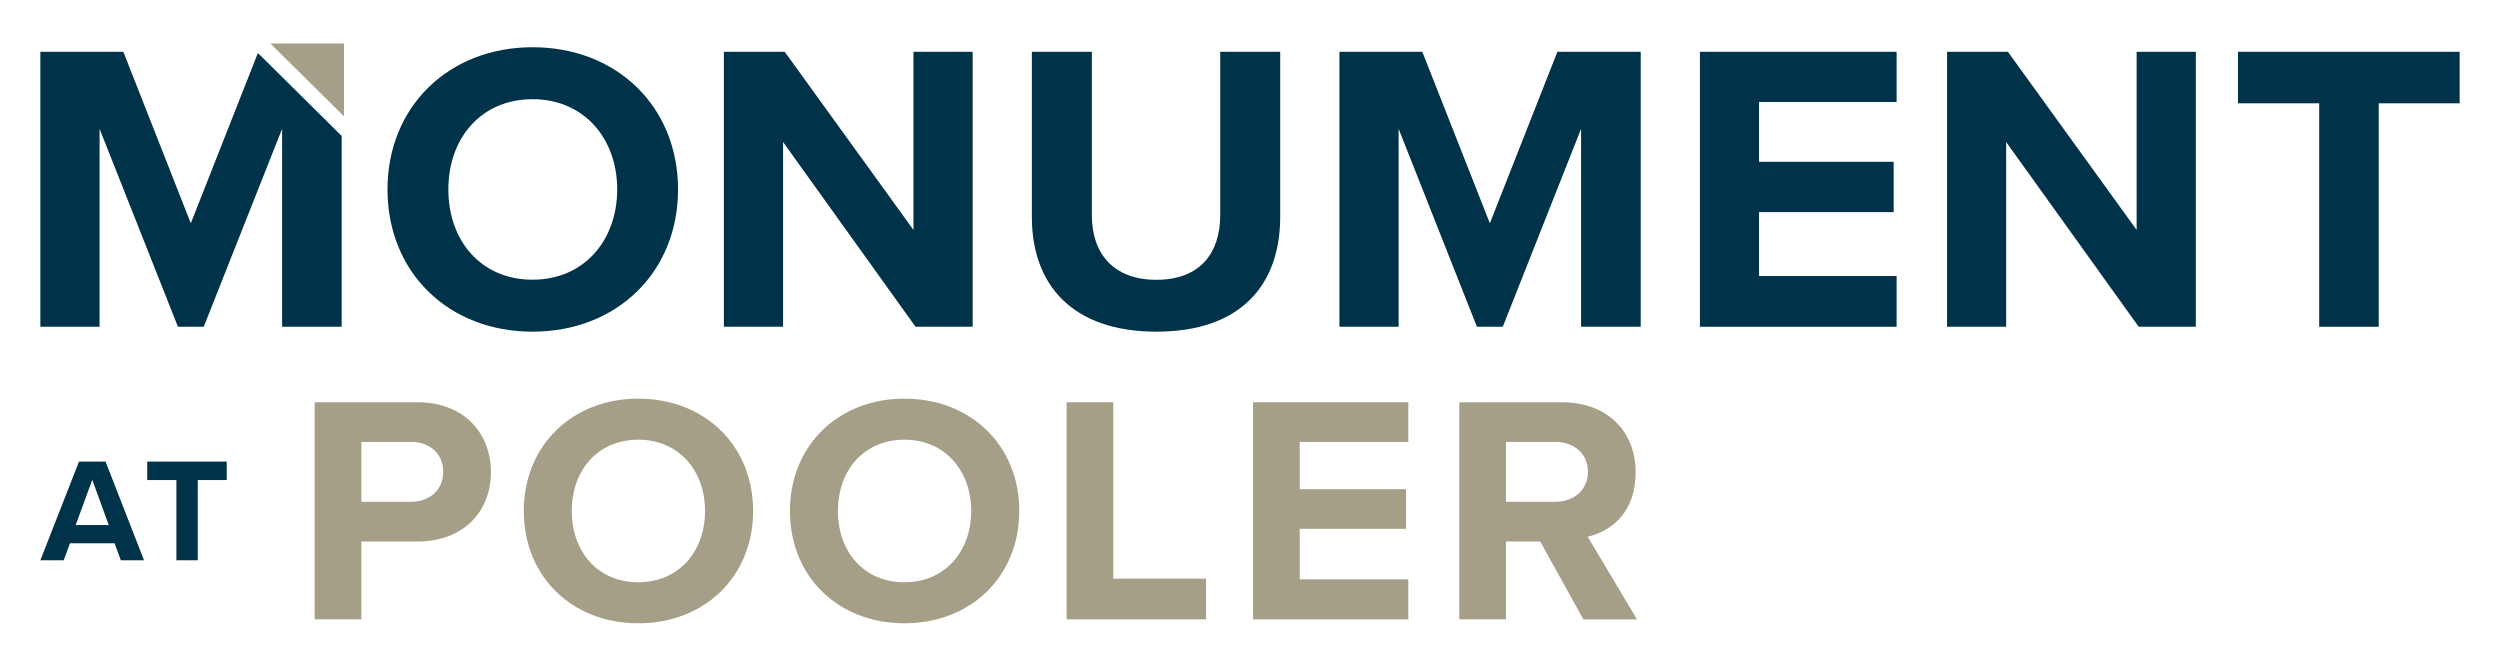
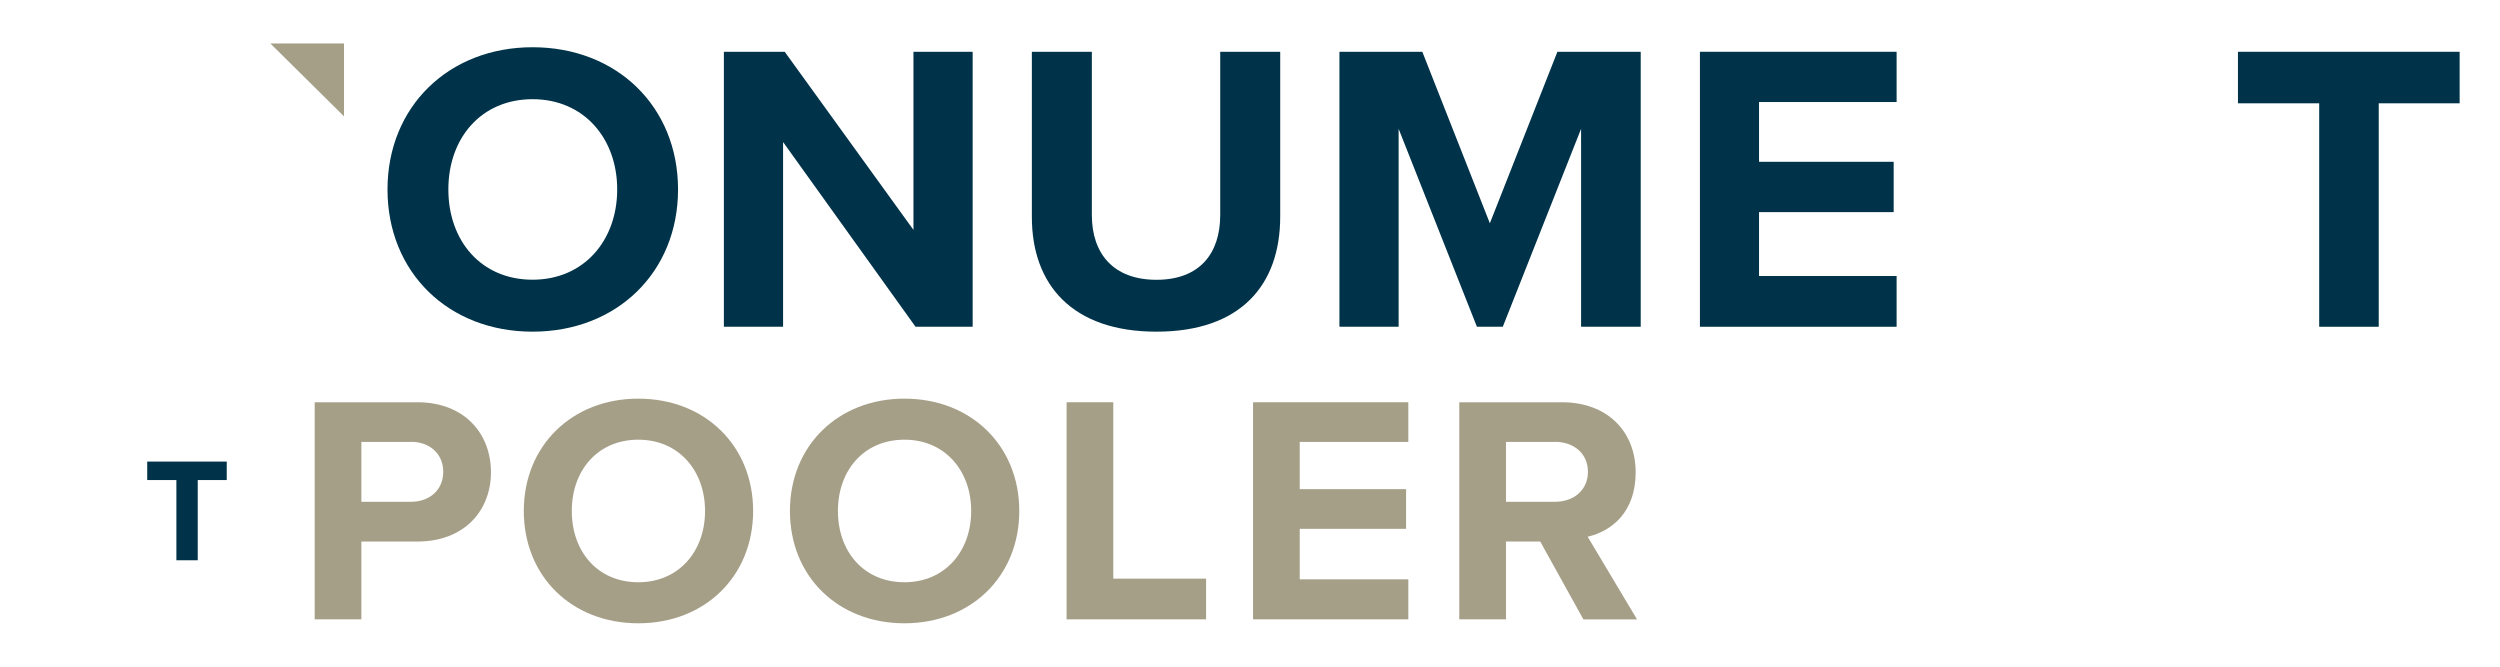
<svg xmlns="http://www.w3.org/2000/svg" width="180" height="48" viewBox="0 0 180 48" fill="none">
  <g id="MonumentAtPooler_Logo_Horizontal_Primary">
    <path id="Vector" d="M38.344 7.142C34.657 7.142 32.282 9.93 32.282 13.64C32.282 17.35 34.65 20.139 38.344 20.139C42.038 20.139 44.438 17.319 44.438 13.64C44.438 9.961 42.038 7.142 38.344 7.142ZM38.344 3.401C44.407 3.401 48.819 7.673 48.819 13.64C48.819 19.607 44.407 23.88 38.344 23.88C32.282 23.88 27.9 19.607 27.9 13.64C27.9 7.673 32.313 3.401 38.344 3.401Z" fill="#003349" />
    <path id="Vector_2" d="M56.382 10.227V23.527H52.119V3.729H56.5L65.769 16.552V3.729H70.032V23.527H65.919L56.382 10.227Z" fill="#003349" />
    <path id="Vector_3" d="M74.294 3.729H78.613V15.483C78.613 18.24 80.144 20.145 83.263 20.145C86.381 20.145 87.856 18.247 87.856 15.483V3.729H92.175V15.6C92.175 20.528 89.325 23.88 83.263 23.88C77.2 23.88 74.294 20.497 74.294 15.625V3.729Z" fill="#003349" />
-     <path id="Vector_4" d="M113.838 9.275L108.201 23.527H106.338L100.701 9.275V23.527H96.439V3.729H102.407L107.27 16.076L112.132 3.729H118.132V23.527H113.838V9.275Z" fill="#003349" />
+     <path id="Vector_4" d="M113.838 9.275L108.201 23.527H106.338L100.701 9.275V23.527H96.439V3.729H102.407L107.27 16.076L112.132 3.729H118.132V23.527H113.838Z" fill="#003349" />
    <path id="Vector_5" d="M122.394 3.729H136.556V7.346H126.65V11.649H136.344V15.273H126.65V19.873H136.556V23.527H122.394V3.729Z" fill="#003349" />
-     <path id="Vector_6" d="M144.444 10.227V23.527H140.188V3.729H144.569L153.837 16.552V3.729H158.1V23.527H153.987L144.444 10.227Z" fill="#003349" />
    <path id="Vector_7" d="M161.132 3.729V7.438H166.982V23.527H171.269V7.438H177.094V3.729H161.132Z" fill="#003349" />
-     <path id="Vector_8" d="M2.906 3.729V23.527H7.169V9.275L12.812 23.527H14.669L20.312 9.275V23.527H24.6V9.788L18.569 3.815L13.738 16.076L8.881 3.729H2.906Z" fill="#003349" />
    <path id="Vector_9" d="M19.463 3.128L24.769 8.378V3.128H19.463Z" fill="#A69F88" />
    <g id="Group">
      <path id="Vector_10" d="M29.594 31.819H26.019V36.128H29.594C30.919 36.128 31.913 35.287 31.913 33.97C31.913 32.653 30.919 31.812 29.594 31.812M22.65 28.962H30.044C33.482 28.962 35.35 31.262 35.35 34.001C35.35 36.74 33.457 38.991 30.044 38.991H26.019V44.593H22.657V28.962H22.65Z" fill="#A69F88" />
      <path id="Vector_11" d="M45.957 31.658C43.044 31.658 41.169 33.859 41.169 36.79C41.169 39.721 43.038 41.922 45.957 41.922C48.875 41.922 50.763 39.696 50.763 36.79C50.763 33.884 48.869 31.658 45.957 31.658ZM45.957 28.702C50.744 28.702 54.225 32.078 54.225 36.79C54.225 41.501 50.744 44.877 45.957 44.877C41.169 44.877 37.713 41.501 37.713 36.79C37.713 32.078 41.194 28.702 45.957 28.702Z" fill="#A69F88" />
      <path id="Vector_12" d="M65.119 31.658C62.206 31.658 60.331 33.859 60.331 36.79C60.331 39.721 62.2 41.922 65.119 41.922C68.037 41.922 69.925 39.696 69.925 36.79C69.925 33.884 68.031 31.658 65.119 31.658ZM65.119 28.702C69.906 28.702 73.388 32.078 73.388 36.79C73.388 41.501 69.906 44.877 65.119 44.877C60.331 44.877 56.875 41.501 56.875 36.79C56.875 32.078 60.356 28.702 65.119 28.702Z" fill="#A69F88" />
    </g>
    <path id="Vector_13" d="M76.794 28.962V44.593H86.838V41.662H80.156V28.962H76.794Z" fill="#A69F88" />
    <path id="Vector_14" d="M90.219 28.962V44.593H101.4V41.712H93.581V38.076H101.237V35.219H93.581V31.819H101.4V28.962H90.219Z" fill="#A69F88" />
    <path id="Vector_15" d="M111.962 31.819H108.431V36.128H111.962C113.312 36.128 114.331 35.287 114.331 33.97C114.331 32.653 113.312 31.812 111.962 31.812M110.893 38.991H108.431V44.593H105.068V28.962H112.462C115.756 28.962 117.768 31.095 117.768 34.001C117.768 36.907 116.018 38.243 114.312 38.645L117.868 44.599H114.006L110.9 38.997L110.893 38.991Z" fill="#A69F88" />
-     <path id="Vector_16" d="M6.644 34.545L7.831 37.804H5.45L6.644 34.545ZM5.688 33.234L2.906 40.339H4.588L5.037 39.115H8.25L8.7 40.339H10.369L7.6 33.234H5.681H5.688Z" fill="#003349" />
    <path id="Vector_17" d="M12.7 34.564H10.6V33.234H16.325V34.564H14.237V40.339H12.7V34.564Z" fill="#003349" />
  </g>
</svg>